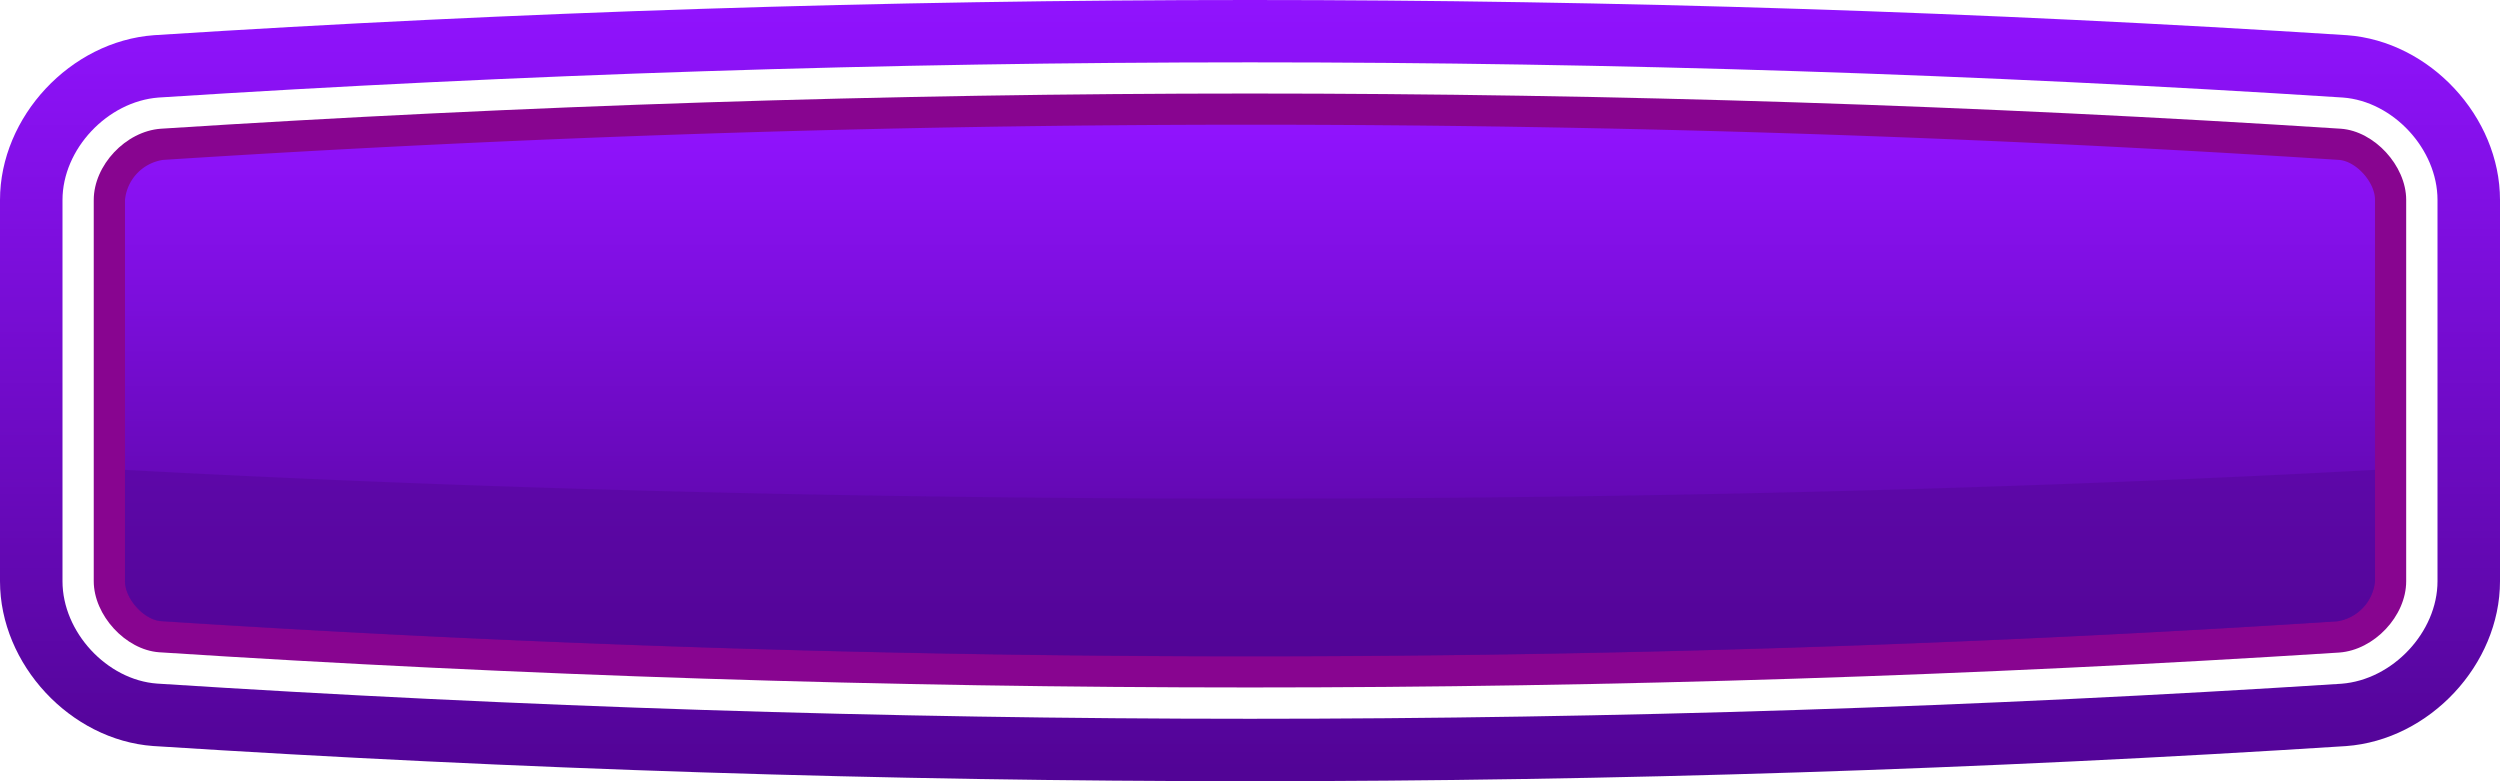
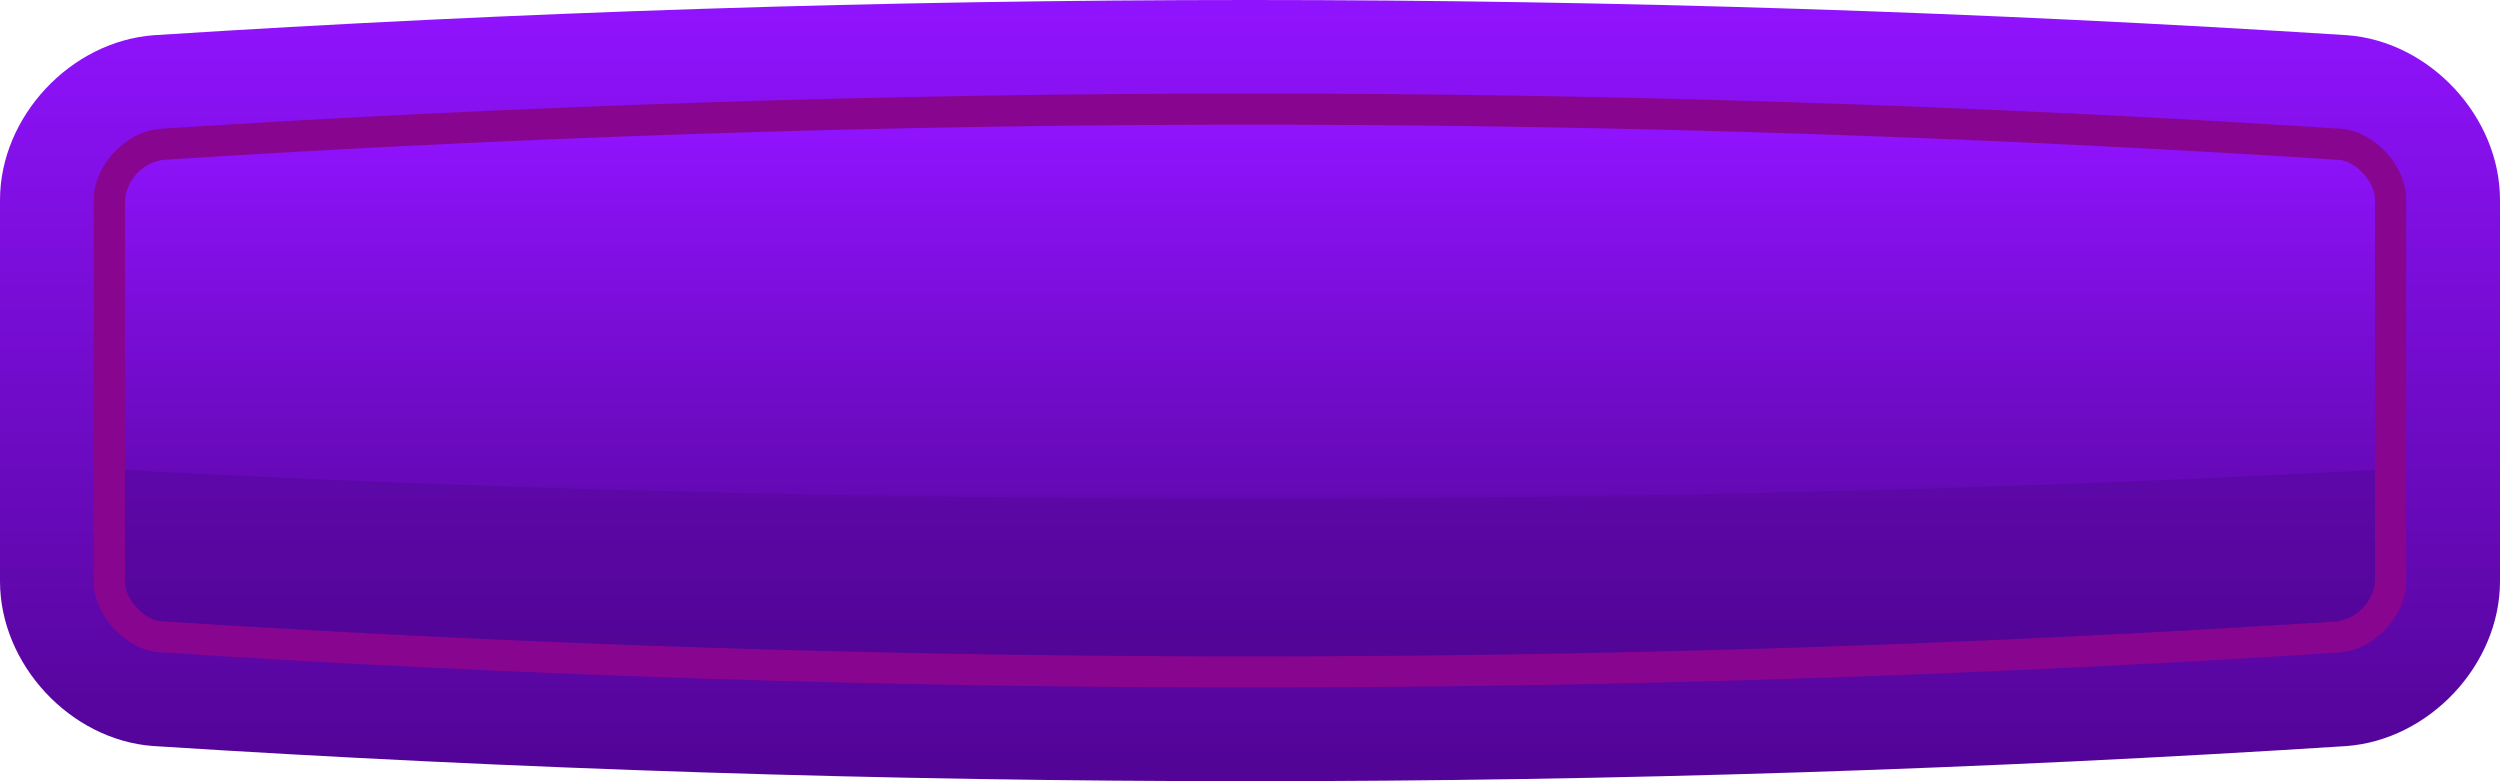
<svg xmlns="http://www.w3.org/2000/svg" xmlns:xlink="http://www.w3.org/1999/xlink" viewBox="0 0 355.22 111.01">
  <defs>
    <style>.cls-1{mask:url(#mask);filter:url(#luminosity-noclip-4);}.cls-14,.cls-2,.cls-4,.cls-6{mix-blend-mode:multiply;}.cls-2{fill:url(#linear-gradient);}.cls-3{mask:url(#mask-2);filter:url(#luminosity-noclip-5);}.cls-4{fill:url(#linear-gradient-2);}.cls-5{mask:url(#mask-3);filter:url(#luminosity-noclip-6);}.cls-6{fill:url(#linear-gradient-3);}.cls-7{isolation:isolate;}.cls-8{fill:url(#linear-gradient-4);}.cls-9{fill:#fff;}.cls-10{fill:#880590;}.cls-11{fill:url(#linear-gradient-5);}.cls-12{mask:url(#mask-4);}.cls-13,.cls-14{opacity:0.5;}.cls-13{fill:url(#linear-gradient-6);}.cls-14{fill:#540698;}.cls-15{mask:url(#mask-5);}.cls-16{fill:url(#linear-gradient-7);}.cls-17{mask:url(#mask-6);}.cls-18{fill:url(#linear-gradient-8);}.cls-19{filter:url(#luminosity-noclip-3);}.cls-20{filter:url(#luminosity-noclip-2);}.cls-21{filter:url(#luminosity-noclip);}</style>
    <filter id="luminosity-noclip" x="34.08" y="-15792.21" width="287.07" height="32766" filterUnits="userSpaceOnUse" color-interpolation-filters="sRGB">
      <feFlood flood-color="#fff" result="bg" />
      <feBlend in="SourceGraphic" in2="bg" />
    </filter>
    <mask id="mask" x="34.08" y="-15792.21" width="287.07" height="32766" maskUnits="userSpaceOnUse">
      <g class="cls-21" />
    </mask>
    <linearGradient id="linear-gradient" x1="177.61" y1="22.08" x2="177.61" y2="49.25" gradientUnits="userSpaceOnUse">
      <stop offset="0" stop-color="#fff" />
      <stop offset="1" />
    </linearGradient>
    <filter id="luminosity-noclip-2" x="166.06" y="-15792.21" width="70.67" height="32766" filterUnits="userSpaceOnUse" color-interpolation-filters="sRGB">
      <feFlood flood-color="#fff" result="bg" />
      <feBlend in="SourceGraphic" in2="bg" />
    </filter>
    <mask id="mask-2" x="166.06" y="-15792.21" width="70.67" height="32766" maskUnits="userSpaceOnUse">
      <g class="cls-20" />
    </mask>
    <linearGradient id="linear-gradient-2" x1="201.4" y1="22.14" x2="201.4" y2="35.51" xlink:href="#linear-gradient" />
    <filter id="luminosity-noclip-3" x="119.3" y="-15792.21" width="39.04" height="32766" filterUnits="userSpaceOnUse" color-interpolation-filters="sRGB">
      <feFlood flood-color="#fff" result="bg" />
      <feBlend in="SourceGraphic" in2="bg" />
    </filter>
    <mask id="mask-3" x="119.3" y="-15792.21" width="39.04" height="32766" maskUnits="userSpaceOnUse">
      <g class="cls-19" />
    </mask>
    <linearGradient id="linear-gradient-3" x1="138.82" y1="23.73" x2="138.82" y2="31.12" xlink:href="#linear-gradient" />
    <linearGradient id="linear-gradient-4" x1="177.61" y1="-0.5" x2="177.61" y2="109.44" gradientUnits="userSpaceOnUse">
      <stop offset="0" stop-color="#9113ff" />
      <stop offset="1" stop-color="#520496" />
    </linearGradient>
    <linearGradient id="linear-gradient-5" x1="177.61" y1="17.42" x2="177.61" y2="92.18" xlink:href="#linear-gradient-4" />
    <filter id="luminosity-noclip-4" x="34.08" y="22.2" width="287.07" height="27.43" filterUnits="userSpaceOnUse" color-interpolation-filters="sRGB">
      <feFlood flood-color="#fff" result="bg" />
      <feBlend in="SourceGraphic" in2="bg" />
    </filter>
    <mask id="mask-4" x="34.08" y="22.2" width="287.07" height="27.43" maskUnits="userSpaceOnUse">
      <g class="cls-1">
        <path class="cls-2" d="M321.15,33.61c0,8.86-64.27,16-143.54,16s-143.53-7.17-143.53-16S98.34,22.2,177.61,22.2,321.15,24.77,321.15,33.61Z" />
      </g>
    </mask>
    <linearGradient id="linear-gradient-6" x1="177.61" y1="22.08" x2="177.61" y2="49.25" gradientUnits="userSpaceOnUse">
      <stop offset="0" stop-color="#fff" />
      <stop offset="1" stop-color="#fff" />
    </linearGradient>
    <filter id="luminosity-noclip-5" x="166.06" y="22.2" width="70.67" height="13.5" filterUnits="userSpaceOnUse" color-interpolation-filters="sRGB">
      <feFlood flood-color="#fff" result="bg" />
      <feBlend in="SourceGraphic" in2="bg" />
    </filter>
    <mask id="mask-5" x="166.06" y="22.2" width="70.67" height="13.5" maskUnits="userSpaceOnUse">
      <g class="cls-3">
        <path class="cls-4" d="M236.73,29c0,3.73-15.82,6.75-35.33,6.75s-35.34-3-35.34-6.75,15.83-6.75,35.34-6.75S236.73,25.22,236.73,29Z" />
      </g>
    </mask>
    <linearGradient id="linear-gradient-7" x1="201.4" y1="22.14" x2="201.4" y2="35.51" xlink:href="#linear-gradient-6" />
    <filter id="luminosity-noclip-6" x="119.3" y="23.77" width="39.04" height="7.46" filterUnits="userSpaceOnUse" color-interpolation-filters="sRGB">
      <feFlood flood-color="#fff" result="bg" />
      <feBlend in="SourceGraphic" in2="bg" />
    </filter>
    <mask id="mask-6" x="119.3" y="23.77" width="39.04" height="7.46" maskUnits="userSpaceOnUse">
      <g class="cls-5">
-         <path class="cls-6" d="M158.35,27.49c0,2.06-8.74,3.73-19.53,3.73s-19.52-1.67-19.52-3.73,8.74-3.72,19.52-3.72S158.35,25.43,158.35,27.49Z" />
-       </g>
+         </g>
    </mask>
    <linearGradient id="linear-gradient-8" x1="138.82" y1="23.73" x2="138.82" y2="31.12" xlink:href="#linear-gradient-6" />
  </defs>
  <title>Asset 4</title>
  <g class="cls-7">
    <g id="Layer_2" data-name="Layer 2">
      <g id="Layer_1-2" data-name="Layer 1">
        <path class="cls-8" d="M177.61,111c-51.76,0-104.2-1.69-155.86-5C10,105.14,0,94.41,0,82.59V28.42C0,16.6,10,5.87,21.88,5c51.57-3.31,104-5,155.73-5s104.2,1.69,155.86,5c11.78.86,21.75,11.59,21.75,23.41V82.59c0,11.82-10,22.55-21.87,23.42C281.78,109.32,229.37,111,177.61,111Z" />
-         <path class="cls-9" d="M177.61,102.13c-51.58,0-103.83-1.68-155.29-5C15.2,96.62,8.88,89.81,8.88,82.59V28.42c0-7.23,6.38-14,13.64-14.56,51.33-3.3,103.54-5,155.09-5s103.82,1.68,155.29,5c7.13.53,13.44,7.32,13.44,14.55V82.59c0,7.22-6.37,14-13.64,14.56C281.4,100.45,229.19,102.13,177.61,102.13Z" />
        <path class="cls-10" d="M177.61,97.68c-51.5,0-103.65-1.67-155-5-4.76-.34-9.29-5.26-9.29-10.11V28.42c0-4.94,4.54-9.77,9.53-10.13,51.23-3.3,103.31-5,154.76-5s103.64,1.68,155,5c4.75.34,9.28,5.26,9.28,10.11V82.59c0,4.94-4.54,9.77-9.52,10.13C281.18,96,229.09,97.68,177.61,97.68Z" />
        <path class="cls-11" d="M177.61,93.25c-51.41,0-103.47-1.68-154.72-5-2.42-.17-5.13-3.15-5.13-5.68V28.42a6.36,6.36,0,0,1,5.41-5.7c51.11-3.29,103.08-5,154.44-5s103.46,1.67,154.72,5c2.43.17,5.13,3.15,5.13,5.68V82.59a6.36,6.36,0,0,1-5.41,5.7C281,91.58,229,93.25,177.61,93.25Z" />
        <g class="cls-12">
-           <path class="cls-13" d="M321.15,33.61c0,8.86-64.27,16-143.54,16s-143.53-7.17-143.53-16S98.34,22.2,177.61,22.2,321.15,24.77,321.15,33.61Z" />
-         </g>
+           </g>
        <path class="cls-14" d="M177.61,70.85c-57.32,0-111.56-1.47-159.85-4.09V82.59c0,2.53,2.71,5.51,5.13,5.68,51.25,3.3,103.31,5,154.72,5s103.36-1.67,154.44-5a6.36,6.36,0,0,0,5.41-5.7V66.76C289.17,69.38,234.93,70.85,177.61,70.85Z" />
        <g class="cls-15">
-           <path class="cls-16" d="M236.73,29c0,3.73-15.82,6.75-35.33,6.75s-35.34-3-35.34-6.75,15.83-6.75,35.34-6.75S236.73,25.22,236.73,29Z" />
-         </g>
+           </g>
        <g class="cls-17">
          <path class="cls-18" d="M158.35,27.49c0,2.06-8.74,3.73-19.53,3.73s-19.52-1.67-19.52-3.73,8.74-3.72,19.52-3.72S158.35,25.43,158.35,27.49Z" />
        </g>
      </g>
    </g>
  </g>
</svg>